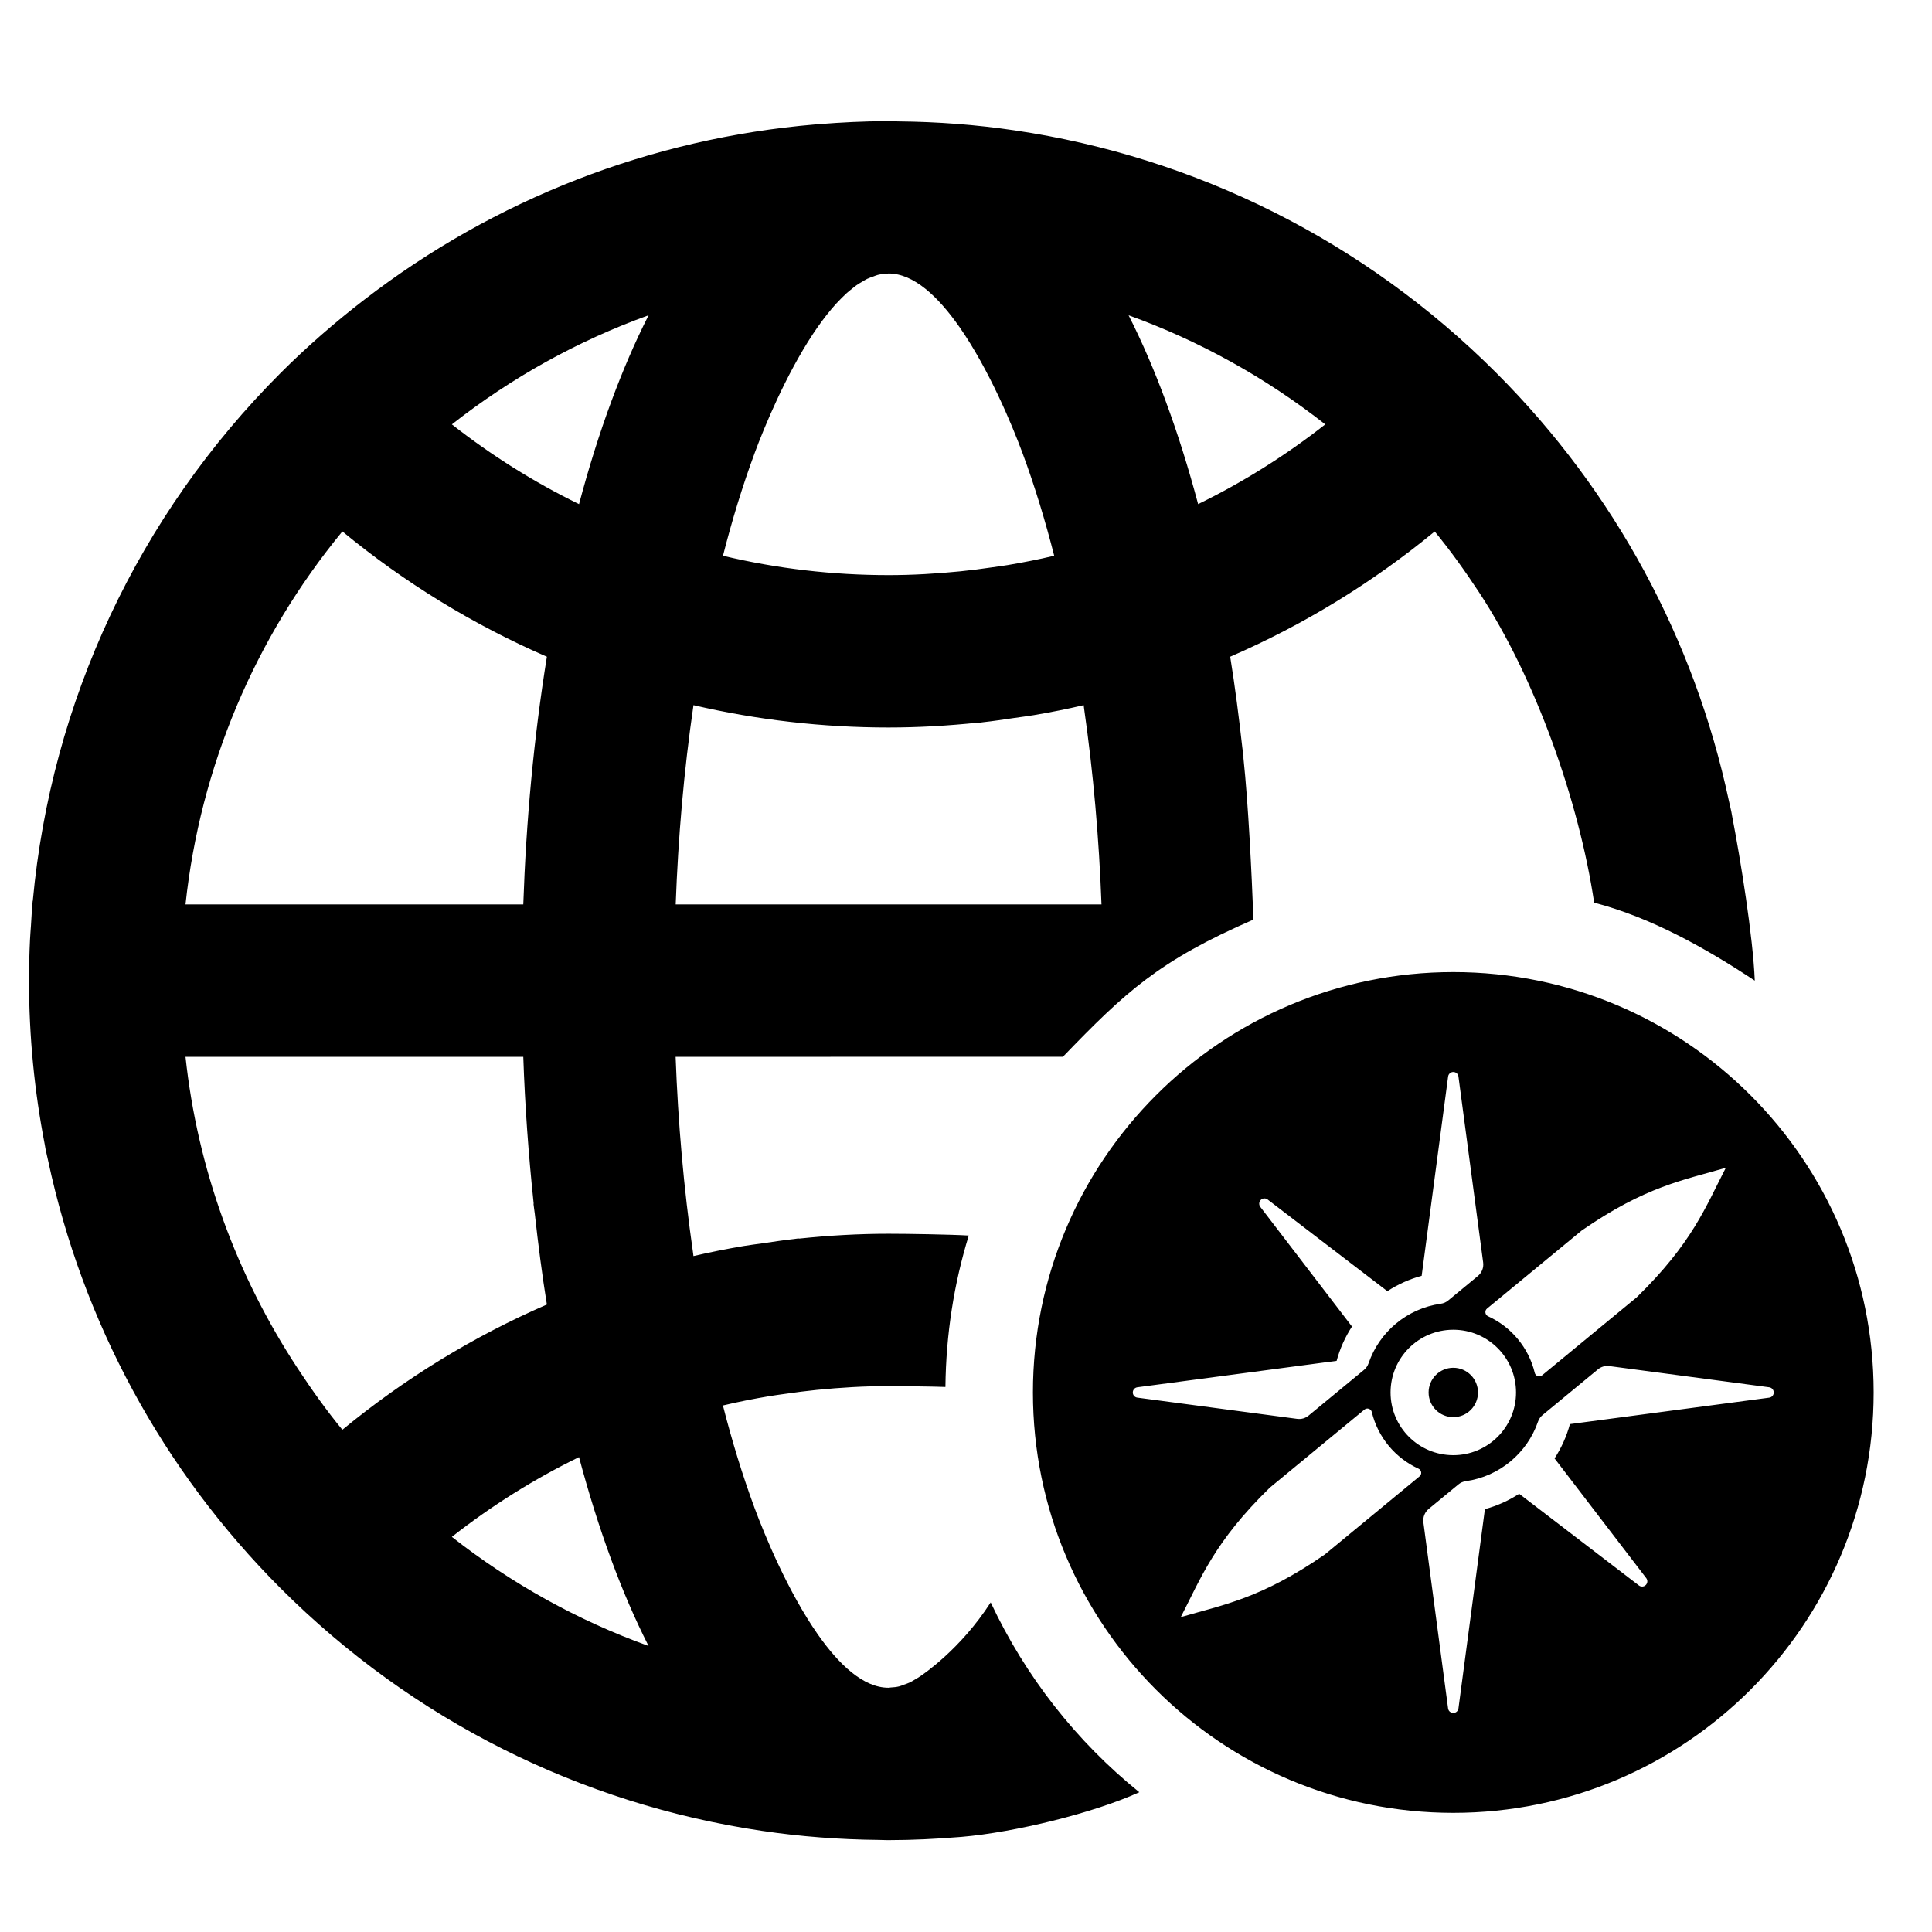
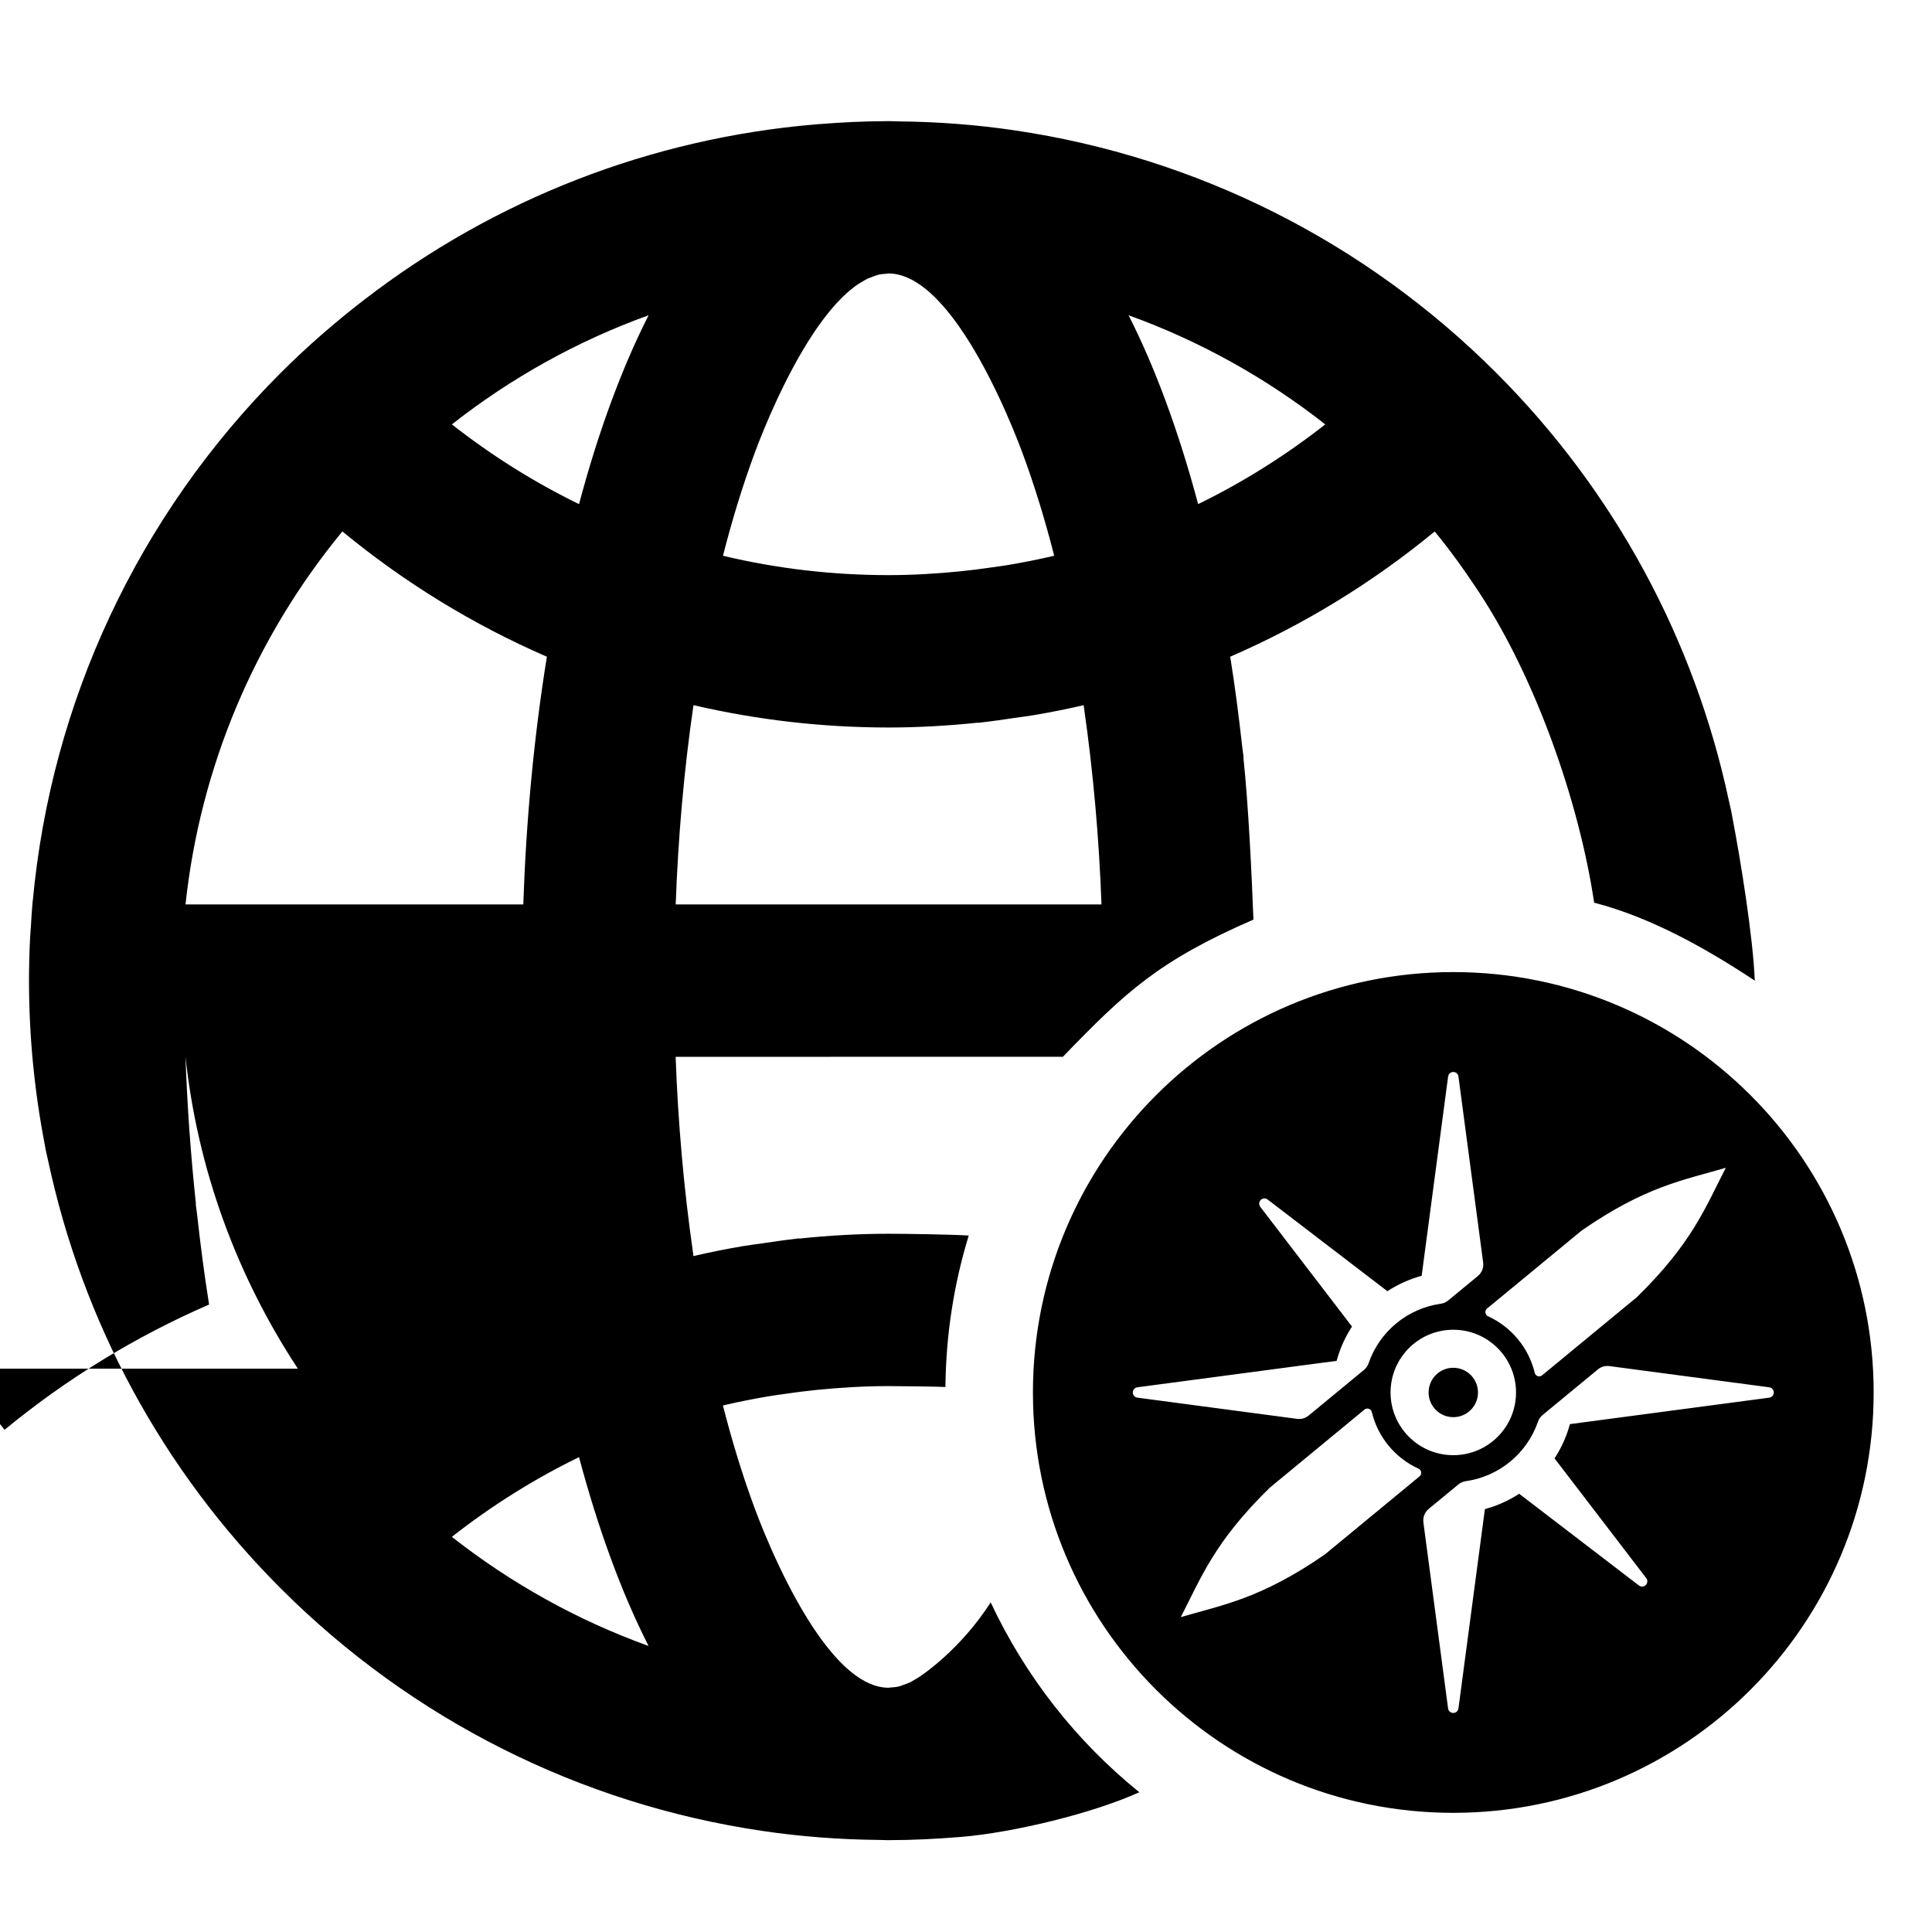
<svg xmlns="http://www.w3.org/2000/svg" fill="#000000" width="800px" height="800px" version="1.1" viewBox="144 144 512 512">
-   <path d="m487.72 520.01-42.312-5.621c-0.699-0.086-1.211-0.676-1.203-1.371 0-0.699 0.512-1.277 1.203-1.371l52.816-7.008c0.875-3.262 2.262-6.316 4.07-9.086l-24.309-31.73c-0.418-0.559-0.363-1.332 0.125-1.82 0.496-0.496 1.27-0.551 1.82-0.125l31.738 24.301c2.758-1.797 5.82-3.188 9.086-4.07l7.008-52.809c0.094-0.699 0.676-1.211 1.371-1.211 0.707 0 1.285 0.512 1.371 1.211l6.543 49.25c0.188 1.41-0.332 2.727-1.434 3.637l-7.812 6.441c-0.598 0.496-1.23 0.773-2.008 0.883-8.914 1.254-16.246 7.465-19.105 15.766-0.254 0.73-0.652 1.293-1.246 1.789l-14.625 12.059c-0.898 0.738-1.945 1.039-3.094 0.883zm-81.168 48.629c-8.062 12.562-18.168 19.23-18.602 19.539-0.496 0.348-0.992 0.629-1.488 0.922-0.434 0.246-0.867 0.535-1.301 0.742-0.535 0.254-1.078 0.426-1.621 0.621-0.402 0.148-0.805 0.332-1.219 0.434-0.742 0.195-1.504 0.262-2.254 0.301-0.203 0.016-0.395 0.07-0.598 0.07-6.664 0-13.129-6.125-18.742-14.137-7.852-11.223-14.035-26.168-16.75-33.484-3.293-8.898-6.047-17.988-8.395-27.184 0.047-0.008 0.086-0.016 0.133-0.023 4.031-0.961 8.102-1.75 12.184-2.441 1.395-0.234 2.797-0.41 4.199-0.613 2.781-0.41 5.566-0.766 8.363-1.047 6.316-0.629 12.656-1.008 19.012-1.008 2.703 0 12.371 0.117 15.074 0.234 0.148-13.945 2.269-27.422 6.184-40.133-4.758-0.293-16.484-0.473-21.262-0.473-7.898 0-15.789 0.457-23.641 1.277-0.109 0-0.211-0.047-0.316-0.031-0.363 0.039-0.723 0.109-1.086 0.148-2.75 0.301-5.488 0.723-8.23 1.125-1.727 0.254-3.457 0.449-5.184 0.742-4.434 0.75-8.852 1.629-13.238 2.652-0.039-0.27-0.062-0.543-0.102-0.82-2.481-17.223-3.984-34.594-4.621-51.984l102.63-0.008c16.555-17.168 25.43-25.453 50.496-36.359-0.473-12.324-1.348-30.562-2.652-42.832 0-0.102 0.039-0.195 0.031-0.293-0.094-0.836-0.242-1.66-0.332-2.496-0.898-8.039-1.914-16.059-3.207-24.043 19.516-8.465 37.785-19.672 54.195-33.188 4.269 5.176 8.137 10.625 11.805 16.191 14.891 22.633 26.43 55.273 30.453 82.176 15.223 3.969 29.777 12.199 42.566 20.664-0.465-11.656-3.789-32.168-5.977-43.477-0.078-0.41-0.133-0.82-0.219-1.23-0.203-1.008-0.457-2-0.676-3-9.094-42.621-30.242-81.957-61.637-113.36-34.879-34.879-79.531-57.172-127.62-64.262-10.176-1.512-20.484-2.285-30.832-2.379-0.875-0.016-1.742-0.07-2.621-0.07h-0.125-0.062c-0.047 0-0.102 0.008-0.148 0.008-6.102 0.008-12.152 0.316-18.176 0.797-0.27 0.023-0.551 0.039-0.828 0.062-43.66 3.688-85.027 19.812-119.58 46.465-0.016 0.008-0.023 0.016-0.031 0.023h-0.008c-7.711 5.953-15.121 12.379-22.098 19.355-37.816 37.816-60.82 87.145-65.703 139.87-0.008 0.062-0.047 0.109-0.047 0.172-0.203 2.164-0.309 4.34-0.449 6.512-0.078 1.195-0.188 2.371-0.242 3.566-0.18 3.644-0.27 7.285-0.27 10.953 0 14.727 1.434 29.273 4.184 43.477 0.078 0.41 0.133 0.82 0.211 1.23 0.203 1.008 0.465 2 0.676 3.008 9.098 42.613 30.242 81.949 61.645 113.35 34.879 34.879 79.531 57.172 127.62 64.262 10.176 1.512 20.477 2.285 30.832 2.387 0.867 0.008 1.734 0.062 2.613 0.062h0.133 0.062c0.047 0 0.094-0.008 0.148-0.008 6.094-0.008 12.145-0.316 18.168-0.797 0.277-0.023 0.559-0.039 0.836-0.062 14.152-1.203 35.098-6.356 47.117-11.836-16.695-13.48-30.184-30.688-39.391-50.312zm88.656-312.17c-10.457 8.199-21.758 15.309-33.691 21.129-2.481-9.293-5.332-18.5-8.68-27.523-2.844-7.672-6.047-15.23-9.75-22.523 18.797 6.773 36.406 16.57 52.125 28.918zm-151.23 7.633c2.559-6.906 8.223-20.633 15.465-31.594 0.355-0.543 0.73-1.078 1.094-1.613 0.441-0.637 0.891-1.254 1.34-1.867 0.379-0.512 0.758-1.016 1.148-1.504 0.457-0.582 0.914-1.133 1.371-1.684 0.402-0.473 0.805-0.938 1.219-1.387 0.465-0.512 0.93-0.984 1.402-1.457 0.418-0.418 0.836-0.828 1.262-1.219 0.473-0.434 0.953-0.812 1.441-1.203 0.426-0.34 0.859-0.699 1.293-1.008 0.488-0.34 0.992-0.629 1.488-0.914 0.434-0.254 0.867-0.543 1.301-0.75 0.535-0.254 1.078-0.426 1.613-0.621 0.41-0.148 0.812-0.332 1.219-0.434 0.75-0.188 1.504-0.262 2.254-0.301 0.203-0.008 0.395-0.07 0.598-0.07 6.672 0 13.129 6.125 18.75 14.145 7.844 11.215 14.035 26.16 16.75 33.477 3.293 8.898 6.039 17.988 8.387 27.184-0.039 0.008-0.086 0.016-0.125 0.023-4.031 0.961-8.102 1.75-12.184 2.441-1.402 0.234-2.812 0.41-4.215 0.613-2.773 0.41-5.551 0.766-8.34 1.047-6.324 0.629-12.664 1.008-19.027 1.008-14.766 0-29.516-1.699-43.887-5.133 2.34-9.184 5.094-18.285 8.387-27.184zm-16.199 66.773c16.945 3.938 34.305 5.922 51.699 5.922 7.906 0 15.789-0.465 23.641-1.277 0.117-0.008 0.211 0.039 0.324 0.023 0.363-0.039 0.723-0.109 1.094-0.148 2.75-0.301 5.488-0.723 8.23-1.125 1.723-0.254 3.449-0.449 5.164-0.742 4.441-0.75 8.867-1.629 13.254-2.652 0.039 0.27 0.062 0.543 0.102 0.82 2.473 17.223 3.977 34.594 4.621 51.992h-112.84c0.645-17.672 2.156-35.32 4.711-52.816zm-93.043-46.039c16.41 13.531 34.676 24.734 54.195 33.203-3.504 21.703-5.504 43.668-6.254 65.648h-89.516c3.891-36.367 18.332-70.625 41.574-98.855zm-11.797 221.88c-16.285-24.742-26.602-52.969-29.777-82.648h89.516c0.441 12.961 1.379 25.91 2.742 38.816 0.008 0.102-0.039 0.195-0.023 0.293 0.086 0.836 0.242 1.66 0.332 2.496 0.891 8.039 1.914 16.059 3.199 24.043-19.508 8.465-37.777 19.672-54.195 33.188-4.269-5.176-8.129-10.625-11.797-16.191zm40.809 44.566c10.457-8.199 21.758-15.309 33.699-21.129 2.481 9.293 5.332 18.5 8.672 27.523 2.844 7.672 6.055 15.23 9.758 22.523-18.797-6.773-36.406-16.57-52.133-28.918zm42.375-301.21c-3.348 9.023-6.199 18.23-8.672 27.531-11.945-5.828-23.246-12.93-33.699-21.137 15.727-12.348 33.336-22.145 52.133-28.918-3.703 7.293-6.914 14.852-9.758 22.523zm214.07 285.18-25.074 20.68c-16.945 11.727-27.004 13.348-38.203 16.625 5.356-10.363 8.867-19.934 23.609-34.32l25.074-20.68c0.332-0.27 0.75-0.348 1.156-0.211 0.41 0.141 0.691 0.449 0.789 0.859 1.605 6.695 6.246 12.215 12.387 15.012 0.387 0.18 0.637 0.52 0.691 0.938 0.055 0.426-0.094 0.82-0.426 1.094zm42.965-65.145c16.938-11.734 27.004-13.348 38.203-16.633-5.363 10.363-8.867 19.934-23.617 34.328l-25.074 20.672c-0.324 0.27-0.742 0.348-1.156 0.219-0.402-0.141-0.691-0.449-0.789-0.867-1.605-6.688-6.238-12.207-12.379-15.004-0.387-0.18-0.637-0.52-0.691-0.945-0.062-0.426 0.094-0.82 0.426-1.094l25.074-20.672zm-34.02 36.367c-3.613 0-6.543 2.93-6.543 6.551 0 3.606 2.93 6.535 6.543 6.535s6.543-2.922 6.543-6.535c0-3.621-2.93-6.551-6.543-6.551zm0-10.078c9.184 0 16.625 7.441 16.625 16.625 0 9.176-7.441 16.617-16.625 16.617s-16.625-7.441-16.625-16.617c0-9.184 7.441-16.625 16.625-16.625zm-7.914 51.094c-0.188-1.426 0.332-2.734 1.434-3.644l7.812-6.441c0.598-0.496 1.23-0.773 2-0.883 8.922-1.254 16.254-7.465 19.113-15.758 0.254-0.73 0.652-1.301 1.246-1.789l14.625-12.066c0.891-0.73 1.938-1.031 3.094-0.875l42.312 5.613c0.691 0.094 1.203 0.684 1.203 1.379 0 0.699-0.512 1.277-1.203 1.371l-52.816 7.008c-0.883 3.262-2.269 6.316-4.07 9.086l24.301 31.73c0.426 0.551 0.371 1.324-0.125 1.82-0.488 0.496-1.262 0.551-1.82 0.125l-31.73-24.301c-2.766 1.797-5.82 3.18-9.086 4.07l-7.008 52.809c-0.094 0.699-0.676 1.203-1.371 1.203-0.707 0-1.285-0.504-1.379-1.203l-6.535-49.25zm7.914-145.88c-61.527 0-111.4 49.887-111.4 111.41 0 61.527 49.879 111.4 111.4 111.4 61.527 0 111.4-49.879 111.4-111.4 0-61.527-49.879-111.41-111.4-111.41z" fill-rule="evenodd" />
+   <path d="m487.72 520.01-42.312-5.621c-0.699-0.086-1.211-0.676-1.203-1.371 0-0.699 0.512-1.277 1.203-1.371l52.816-7.008c0.875-3.262 2.262-6.316 4.07-9.086l-24.309-31.73c-0.418-0.559-0.363-1.332 0.125-1.82 0.496-0.496 1.27-0.551 1.82-0.125l31.738 24.301c2.758-1.797 5.82-3.188 9.086-4.07l7.008-52.809c0.094-0.699 0.676-1.211 1.371-1.211 0.707 0 1.285 0.512 1.371 1.211l6.543 49.25c0.188 1.41-0.332 2.727-1.434 3.637l-7.812 6.441c-0.598 0.496-1.23 0.773-2.008 0.883-8.914 1.254-16.246 7.465-19.105 15.766-0.254 0.73-0.652 1.293-1.246 1.789l-14.625 12.059c-0.898 0.738-1.945 1.039-3.094 0.883zm-81.168 48.629c-8.062 12.562-18.168 19.23-18.602 19.539-0.496 0.348-0.992 0.629-1.488 0.922-0.434 0.246-0.867 0.535-1.301 0.742-0.535 0.254-1.078 0.426-1.621 0.621-0.402 0.148-0.805 0.332-1.219 0.434-0.742 0.195-1.504 0.262-2.254 0.301-0.203 0.016-0.395 0.07-0.598 0.07-6.664 0-13.129-6.125-18.742-14.137-7.852-11.223-14.035-26.168-16.75-33.484-3.293-8.898-6.047-17.988-8.395-27.184 0.047-0.008 0.086-0.016 0.133-0.023 4.031-0.961 8.102-1.75 12.184-2.441 1.395-0.234 2.797-0.41 4.199-0.613 2.781-0.41 5.566-0.766 8.363-1.047 6.316-0.629 12.656-1.008 19.012-1.008 2.703 0 12.371 0.117 15.074 0.234 0.148-13.945 2.269-27.422 6.184-40.133-4.758-0.293-16.484-0.473-21.262-0.473-7.898 0-15.789 0.457-23.641 1.277-0.109 0-0.211-0.047-0.316-0.031-0.363 0.039-0.723 0.109-1.086 0.148-2.75 0.301-5.488 0.723-8.23 1.125-1.727 0.254-3.457 0.449-5.184 0.742-4.434 0.75-8.852 1.629-13.238 2.652-0.039-0.27-0.062-0.543-0.102-0.82-2.481-17.223-3.984-34.594-4.621-51.984l102.63-0.008c16.555-17.168 25.43-25.453 50.496-36.359-0.473-12.324-1.348-30.562-2.652-42.832 0-0.102 0.039-0.195 0.031-0.293-0.094-0.836-0.242-1.66-0.332-2.496-0.898-8.039-1.914-16.059-3.207-24.043 19.516-8.465 37.785-19.672 54.195-33.188 4.269 5.176 8.137 10.625 11.805 16.191 14.891 22.633 26.43 55.273 30.453 82.176 15.223 3.969 29.777 12.199 42.566 20.664-0.465-11.656-3.789-32.168-5.977-43.477-0.078-0.41-0.133-0.82-0.219-1.23-0.203-1.008-0.457-2-0.676-3-9.094-42.621-30.242-81.957-61.637-113.36-34.879-34.879-79.531-57.172-127.62-64.262-10.176-1.512-20.484-2.285-30.832-2.379-0.875-0.016-1.742-0.07-2.621-0.07h-0.125-0.062c-0.047 0-0.102 0.008-0.148 0.008-6.102 0.008-12.152 0.316-18.176 0.797-0.27 0.023-0.551 0.039-0.828 0.062-43.66 3.688-85.027 19.812-119.58 46.465-0.016 0.008-0.023 0.016-0.031 0.023h-0.008c-7.711 5.953-15.121 12.379-22.098 19.355-37.816 37.816-60.82 87.145-65.703 139.87-0.008 0.062-0.047 0.109-0.047 0.172-0.203 2.164-0.309 4.34-0.449 6.512-0.078 1.195-0.188 2.371-0.242 3.566-0.18 3.644-0.27 7.285-0.27 10.953 0 14.727 1.434 29.273 4.184 43.477 0.078 0.41 0.133 0.82 0.211 1.23 0.203 1.008 0.465 2 0.676 3.008 9.098 42.613 30.242 81.949 61.645 113.35 34.879 34.879 79.531 57.172 127.62 64.262 10.176 1.512 20.477 2.285 30.832 2.387 0.867 0.008 1.734 0.062 2.613 0.062h0.133 0.062c0.047 0 0.094-0.008 0.148-0.008 6.094-0.008 12.145-0.316 18.168-0.797 0.277-0.023 0.559-0.039 0.836-0.062 14.152-1.203 35.098-6.356 47.117-11.836-16.695-13.48-30.184-30.688-39.391-50.312zm88.656-312.17c-10.457 8.199-21.758 15.309-33.691 21.129-2.481-9.293-5.332-18.5-8.68-27.523-2.844-7.672-6.047-15.23-9.75-22.523 18.797 6.773 36.406 16.57 52.125 28.918zm-151.23 7.633c2.559-6.906 8.223-20.633 15.465-31.594 0.355-0.543 0.73-1.078 1.094-1.613 0.441-0.637 0.891-1.254 1.34-1.867 0.379-0.512 0.758-1.016 1.148-1.504 0.457-0.582 0.914-1.133 1.371-1.684 0.402-0.473 0.805-0.938 1.219-1.387 0.465-0.512 0.93-0.984 1.402-1.457 0.418-0.418 0.836-0.828 1.262-1.219 0.473-0.434 0.953-0.812 1.441-1.203 0.426-0.34 0.859-0.699 1.293-1.008 0.488-0.34 0.992-0.629 1.488-0.914 0.434-0.254 0.867-0.543 1.301-0.75 0.535-0.254 1.078-0.426 1.613-0.621 0.41-0.148 0.812-0.332 1.219-0.434 0.75-0.188 1.504-0.262 2.254-0.301 0.203-0.008 0.395-0.07 0.598-0.07 6.672 0 13.129 6.125 18.75 14.145 7.844 11.215 14.035 26.16 16.75 33.477 3.293 8.898 6.039 17.988 8.387 27.184-0.039 0.008-0.086 0.016-0.125 0.023-4.031 0.961-8.102 1.75-12.184 2.441-1.402 0.234-2.812 0.41-4.215 0.613-2.773 0.41-5.551 0.766-8.34 1.047-6.324 0.629-12.664 1.008-19.027 1.008-14.766 0-29.516-1.699-43.887-5.133 2.34-9.184 5.094-18.285 8.387-27.184zm-16.199 66.773c16.945 3.938 34.305 5.922 51.699 5.922 7.906 0 15.789-0.465 23.641-1.277 0.117-0.008 0.211 0.039 0.324 0.023 0.363-0.039 0.723-0.109 1.094-0.148 2.75-0.301 5.488-0.723 8.23-1.125 1.723-0.254 3.449-0.449 5.164-0.742 4.441-0.75 8.867-1.629 13.254-2.652 0.039 0.27 0.062 0.543 0.102 0.82 2.473 17.223 3.977 34.594 4.621 51.992h-112.84c0.645-17.672 2.156-35.32 4.711-52.816zm-93.043-46.039c16.41 13.531 34.676 24.734 54.195 33.203-3.504 21.703-5.504 43.668-6.254 65.648h-89.516c3.891-36.367 18.332-70.625 41.574-98.855zm-11.797 221.88c-16.285-24.742-26.602-52.969-29.777-82.648c0.441 12.961 1.379 25.91 2.742 38.816 0.008 0.102-0.039 0.195-0.023 0.293 0.086 0.836 0.242 1.66 0.332 2.496 0.891 8.039 1.914 16.059 3.199 24.043-19.508 8.465-37.777 19.672-54.195 33.188-4.269-5.176-8.129-10.625-11.797-16.191zm40.809 44.566c10.457-8.199 21.758-15.309 33.699-21.129 2.481 9.293 5.332 18.5 8.672 27.523 2.844 7.672 6.055 15.23 9.758 22.523-18.797-6.773-36.406-16.57-52.133-28.918zm42.375-301.21c-3.348 9.023-6.199 18.23-8.672 27.531-11.945-5.828-23.246-12.93-33.699-21.137 15.727-12.348 33.336-22.145 52.133-28.918-3.703 7.293-6.914 14.852-9.758 22.523zm214.07 285.18-25.074 20.68c-16.945 11.727-27.004 13.348-38.203 16.625 5.356-10.363 8.867-19.934 23.609-34.32l25.074-20.68c0.332-0.27 0.75-0.348 1.156-0.211 0.41 0.141 0.691 0.449 0.789 0.859 1.605 6.695 6.246 12.215 12.387 15.012 0.387 0.18 0.637 0.52 0.691 0.938 0.055 0.426-0.094 0.82-0.426 1.094zm42.965-65.145c16.938-11.734 27.004-13.348 38.203-16.633-5.363 10.363-8.867 19.934-23.617 34.328l-25.074 20.672c-0.324 0.27-0.742 0.348-1.156 0.219-0.402-0.141-0.691-0.449-0.789-0.867-1.605-6.688-6.238-12.207-12.379-15.004-0.387-0.18-0.637-0.52-0.691-0.945-0.062-0.426 0.094-0.82 0.426-1.094l25.074-20.672zm-34.02 36.367c-3.613 0-6.543 2.93-6.543 6.551 0 3.606 2.93 6.535 6.543 6.535s6.543-2.922 6.543-6.535c0-3.621-2.93-6.551-6.543-6.551zm0-10.078c9.184 0 16.625 7.441 16.625 16.625 0 9.176-7.441 16.617-16.625 16.617s-16.625-7.441-16.625-16.617c0-9.184 7.441-16.625 16.625-16.625zm-7.914 51.094c-0.188-1.426 0.332-2.734 1.434-3.644l7.812-6.441c0.598-0.496 1.23-0.773 2-0.883 8.922-1.254 16.254-7.465 19.113-15.758 0.254-0.73 0.652-1.301 1.246-1.789l14.625-12.066c0.891-0.73 1.938-1.031 3.094-0.875l42.312 5.613c0.691 0.094 1.203 0.684 1.203 1.379 0 0.699-0.512 1.277-1.203 1.371l-52.816 7.008c-0.883 3.262-2.269 6.316-4.07 9.086l24.301 31.73c0.426 0.551 0.371 1.324-0.125 1.82-0.488 0.496-1.262 0.551-1.82 0.125l-31.73-24.301c-2.766 1.797-5.82 3.18-9.086 4.07l-7.008 52.809c-0.094 0.699-0.676 1.203-1.371 1.203-0.707 0-1.285-0.504-1.379-1.203l-6.535-49.25zm7.914-145.88c-61.527 0-111.4 49.887-111.4 111.41 0 61.527 49.879 111.4 111.4 111.4 61.527 0 111.4-49.879 111.4-111.4 0-61.527-49.879-111.41-111.4-111.41z" fill-rule="evenodd" />
</svg>